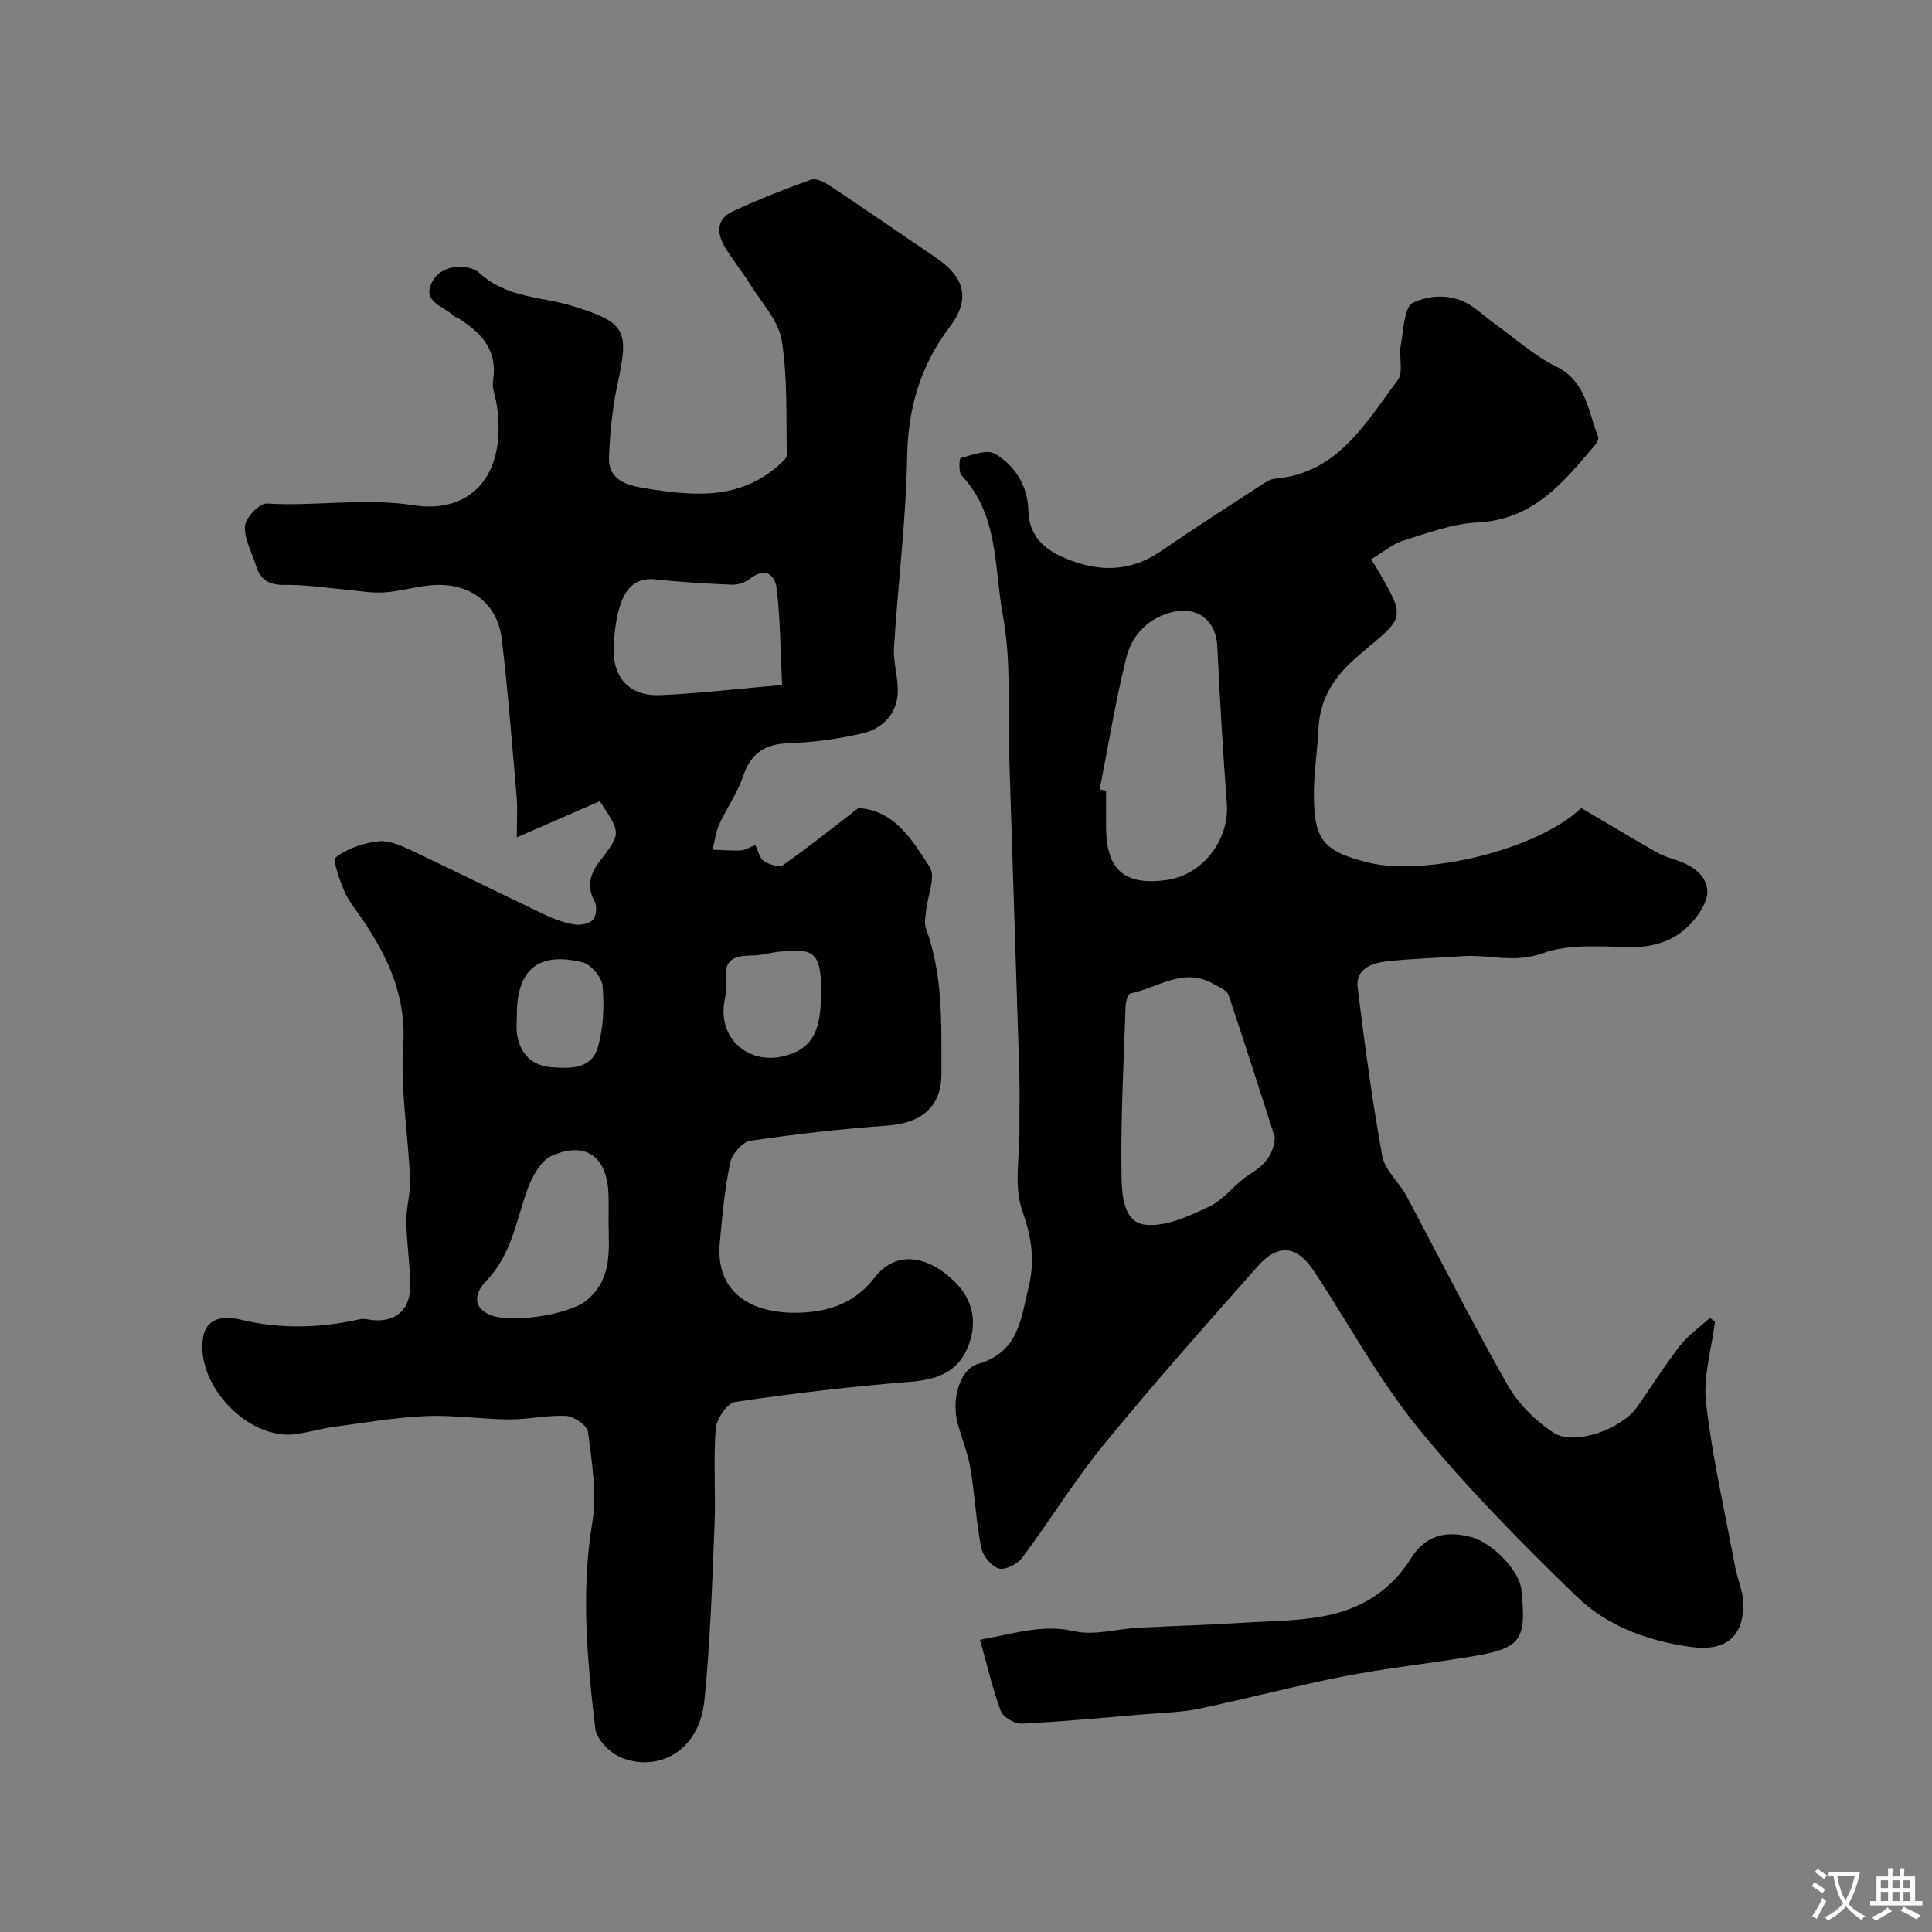
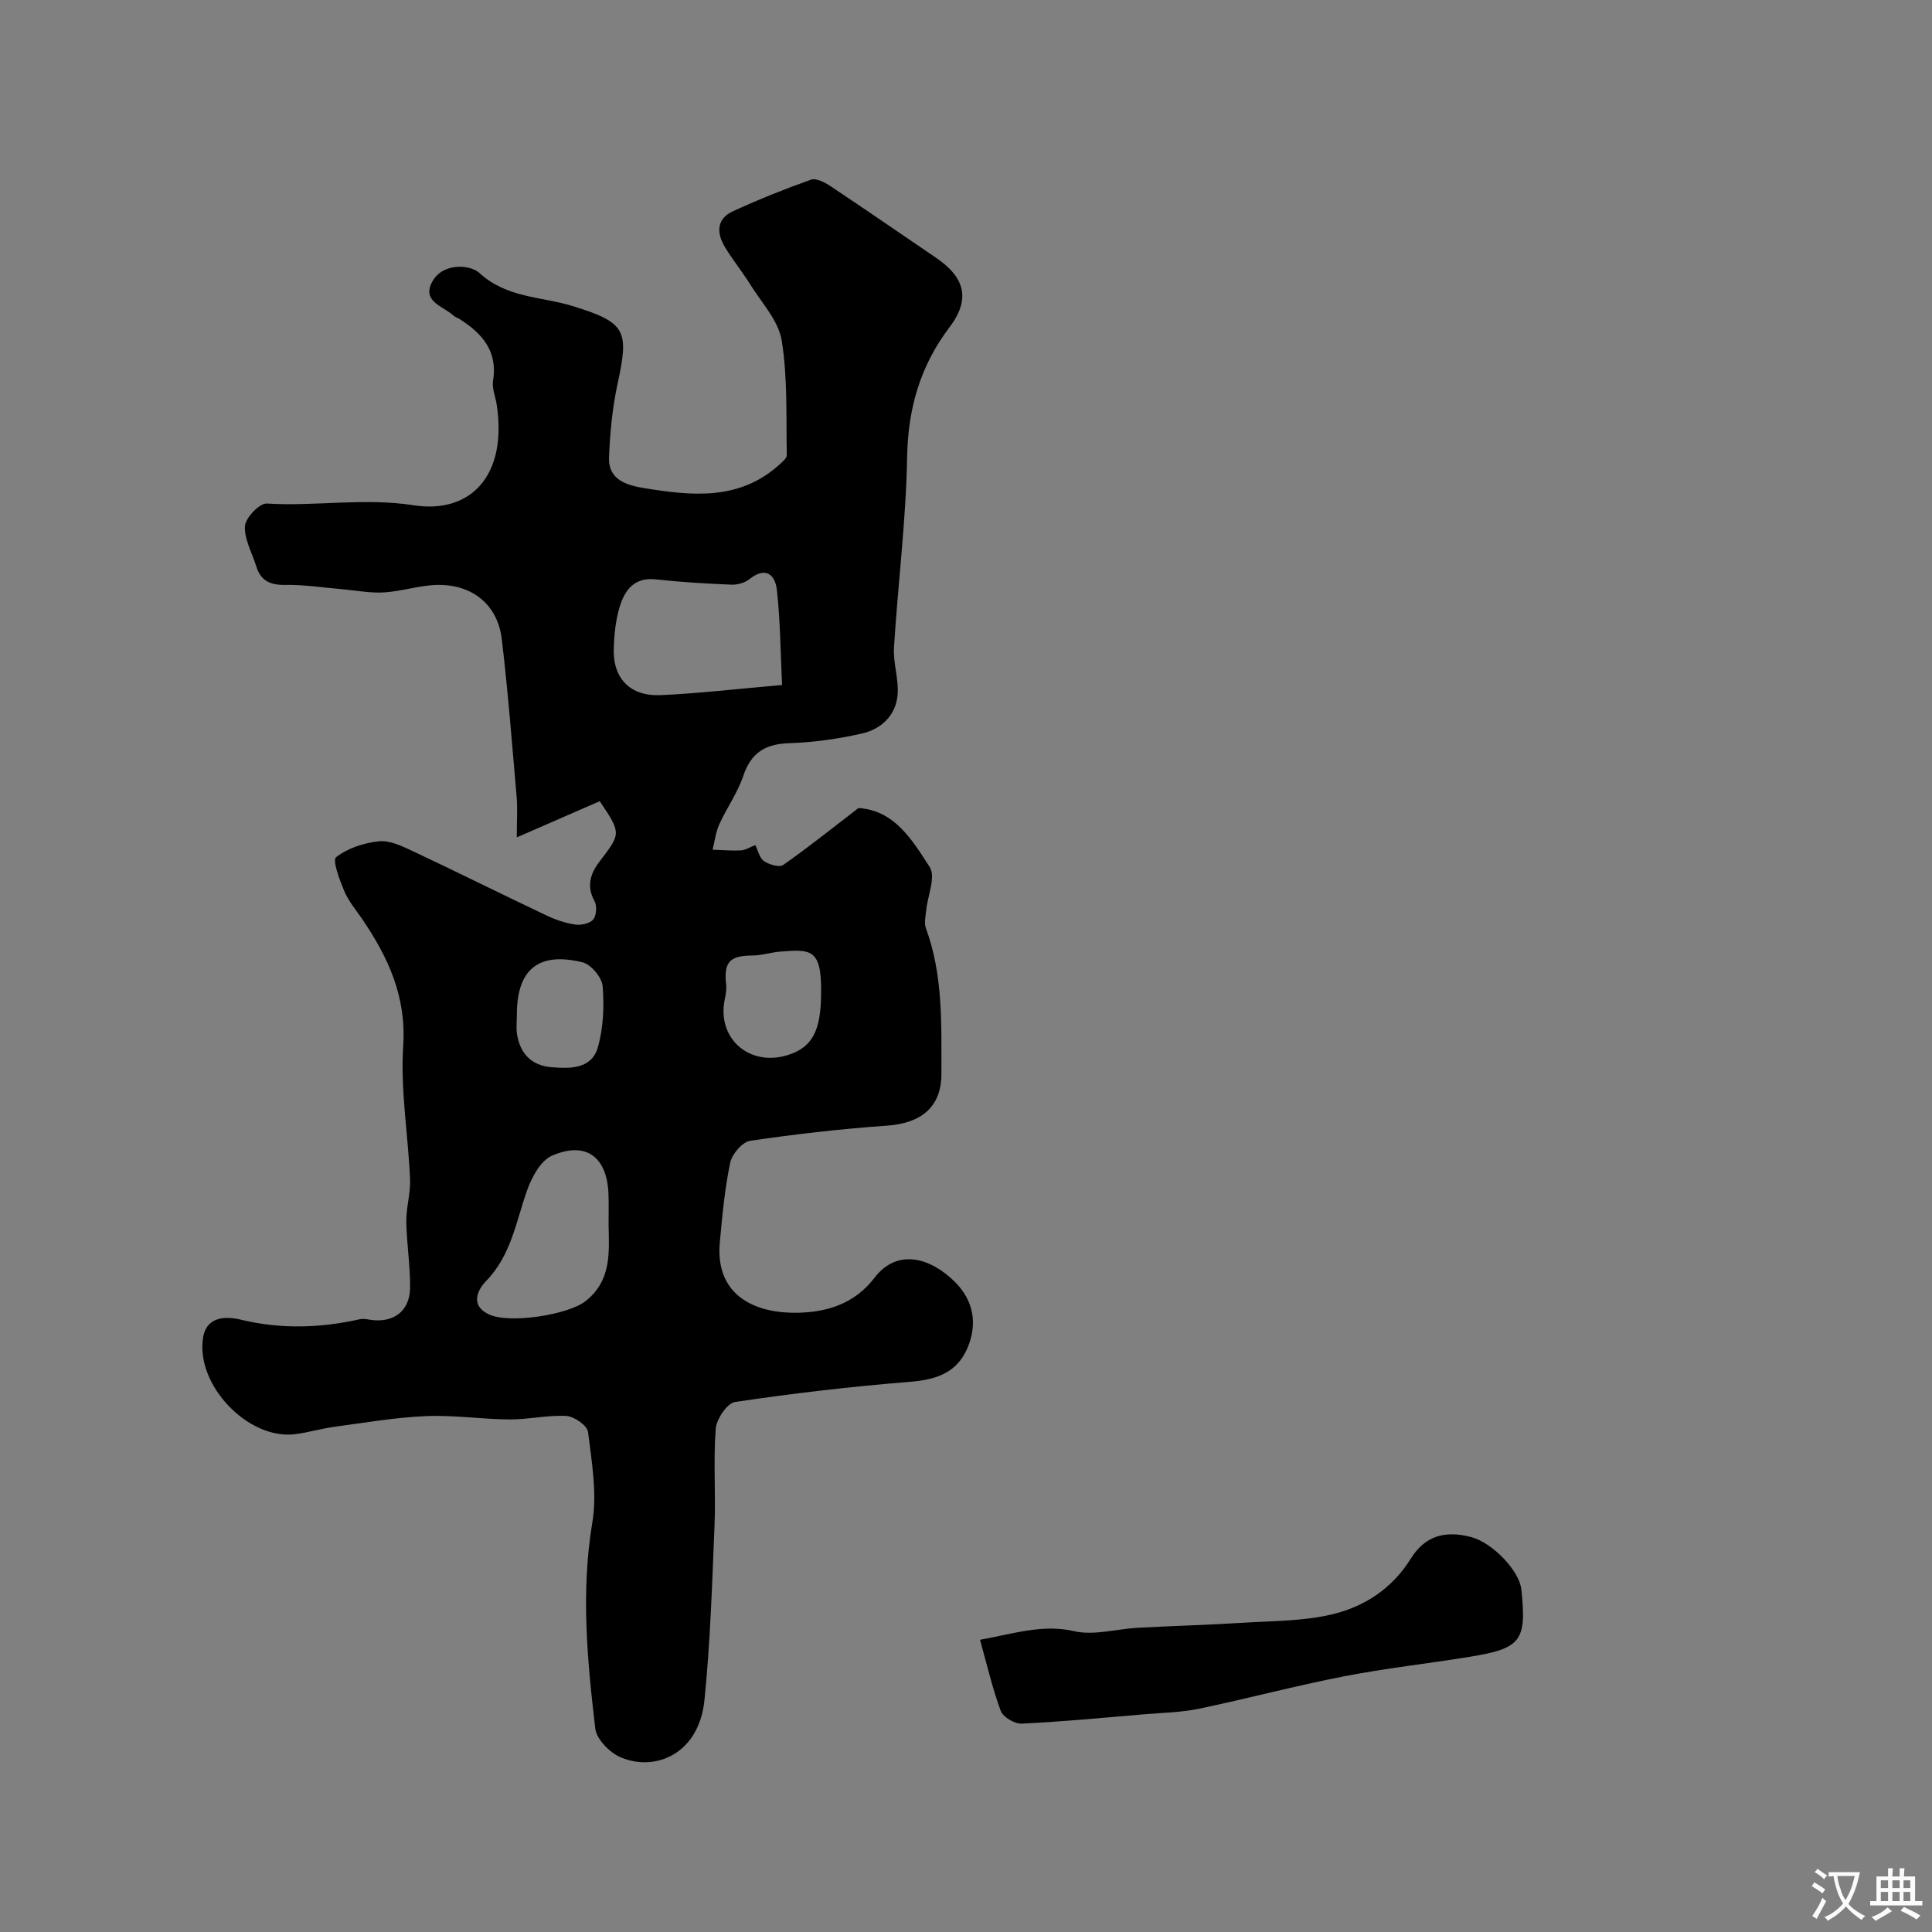
<svg xmlns="http://www.w3.org/2000/svg" enable-background="new 0 0 400 400" viewBox="0 0 400 400">
  <rect x="0" y="0" width="400" height="400" fill="#808080" stroke="none" />
  <g fill="#000001">
    <path d="m124.17 165.88c-5.54 2.42-10.8 4.71-17.17 7.49 0-3.81.17-6.1-.03-8.35-.95-10.9-1.79-21.82-3.08-32.69-.83-7.04-5.99-11.33-13.27-11.23-3.69.05-7.36 1.32-11.06 1.55-2.88.18-5.81-.41-8.72-.66-3.93-.33-7.87-.96-11.79-.89-3.11.05-5.07-.85-5.99-3.84-.86-2.79-2.51-5.62-2.34-8.34.11-1.73 3.02-4.76 4.51-4.67 10.12.63 20.13-1.24 30.43.36 11.67 1.82 19.47-6.03 17.16-20.94-.25-1.61-.99-3.29-.74-4.81 1.01-6.18-2.26-9.84-6.95-12.82-.41-.26-.93-.39-1.27-.72-2.09-1.96-6.61-2.86-4.37-6.99 2.22-4.09 7.94-3.49 9.72-1.85 5.74 5.28 12.89 4.88 19.43 6.91 11.05 3.43 11.61 5.04 9.2 16.19-1.07 4.93-1.54 10.04-1.75 15.09-.2 4.71 3.74 5.82 7.29 6.39 9.82 1.6 19.65 2.64 27.93-4.82.65-.58 1.61-1.37 1.59-2.04-.17-7.92.2-15.96-1.06-23.72-.67-4.12-4.18-7.82-6.54-11.63-1.64-2.64-3.63-5.06-5.22-7.71-1.73-2.88-1.77-5.83 1.66-7.4 5.28-2.42 10.69-4.6 16.16-6.54 1.07-.38 2.87.56 4.03 1.33 7.32 4.87 14.56 9.88 21.84 14.82 5.16 3.51 7.75 7.89 2.85 14.35-6.08 8.03-8.64 16.82-8.81 26.96-.23 13.15-1.91 26.27-2.72 39.41-.2 3.23 1.02 6.55.75 9.76-.36 4.32-3.42 7.15-7.44 8.05-4.91 1.11-9.99 1.83-15.02 1.99-4.97.16-7.89 1.99-9.5 6.79-1.17 3.49-3.42 6.6-4.95 9.98-.74 1.63-.95 3.51-1.4 5.28 1.97.06 3.94.25 5.89.14.92-.05 1.82-.65 2.96-1.09.58 1.15.87 2.69 1.79 3.31 1.07.73 3.19 1.36 3.99.8 5.23-3.67 10.22-7.67 15.57-11.78 7.5.44 11.17 6.68 14.76 12.22 1.3 2.01-.45 5.96-.74 9.03-.12 1.21-.45 2.58-.05 3.64 3.61 9.78 3.18 20 3.21 30.11.02 6.95-4.26 10.26-11.24 10.75-9.48.67-18.95 1.75-28.35 3.14-1.62.24-3.77 2.75-4.14 4.53-1.13 5.42-1.65 10.99-2.15 16.52-.97 10.66 6.81 14.7 16.04 14.55 5.99-.1 11.78-1.76 15.95-7.2 4.83-6.31 11.73-4.1 16.66.79 3.9 3.87 4.77 8.73 2.59 13.78-2.21 5.14-6.56 6.51-11.95 6.94-12.07.96-24.13 2.38-36.11 4.16-1.65.24-3.88 3.54-4.03 5.57-.51 6.66.03 13.39-.25 20.08-.49 12.03-.87 24.1-2.08 36.07-1.12 11.15-10.17 14.94-17.4 11.83-2.24-.96-4.94-3.72-5.2-5.92-1.68-14.18-3-28.36-.61-42.72 1.01-6.03-.13-12.49-.89-18.69-.16-1.33-2.86-3.22-4.48-3.32-3.9-.22-7.86.74-11.79.72-5.77-.04-11.55-.94-17.3-.69-6.35.27-12.67 1.37-18.99 2.22-2.74.37-5.43 1.2-8.17 1.53-9.68 1.16-20.53-10.19-18.98-19.97.73-4.61 4.98-4.43 7.79-3.75 8.32 2.01 16.46 1.75 24.69-.09.61-.14 1.31-.02 1.95.09 4.84.81 8.35-1.65 8.43-6.5.07-4.59-.71-9.2-.78-13.8-.04-2.93.91-5.88.78-8.79-.4-9.22-2.02-18.49-1.42-27.63.67-10.24-3.14-18.34-8.52-26.26-1.28-1.88-2.81-3.68-3.68-5.75-.96-2.29-2.5-6.38-1.7-7.01 2.39-1.87 5.75-2.96 8.84-3.3 2.22-.24 4.76.97 6.94 1.99 9.28 4.37 18.45 8.94 27.72 13.34 1.89.9 3.95 1.61 6.01 1.91 1.21.18 3.03-.21 3.73-1.05.68-.82.81-2.82.27-3.8-1.7-3.08-.86-5.7.99-8.13 4.52-5.91 4.58-5.87.09-12.56zm37.75-24.06c-.33-6.8-.36-13.26-1.07-19.65-.35-3.12-2.27-4.99-5.68-2.27-.97.77-2.51 1.2-3.77 1.15-5.23-.22-10.48-.53-15.68-1.1-4.37-.47-6.34 2.19-7.39 5.58-.86 2.77-1.16 5.77-1.26 8.69-.22 6.22 3.37 9.98 9.73 9.7 7.81-.35 15.61-1.27 25.12-2.1zm-35.92 111.72c0-2 .04-3.99-.01-5.99-.17-7.95-4.57-11.38-11.71-8.28-2.35 1.02-4.18 4.45-5.15 7.17-2.32 6.52-3.28 13.47-8.52 18.81-1.22 1.24-3.75 4.82.64 6.89 4.21 1.98 16.43.09 20.03-2.79 5.38-4.31 4.82-10.05 4.72-15.81zm44-48.16c.1-9.01-2.21-8.85-8.45-8.36-1.94.15-3.85.8-5.77.81-4.69.02-5.96 1.35-5.44 5.97.11 1.02-.08 2.1-.29 3.12-1.67 8.05 5.07 14.01 13.05 11.52 5.11-1.61 6.9-5.01 6.9-13.06zm-62.99 4.74c0 1.33-.17 2.69.03 3.99.64 4.06 3.04 6.52 7.17 6.85 3.86.31 8.28.37 9.56-4.1 1.16-4.02 1.34-8.49 1-12.69-.15-1.81-2.42-4.52-4.19-4.94-9.17-2.23-13.58 1.53-13.57 10.89z" />
-     <path d="m283.83 115.81c.63.93.82 1.19.98 1.46 6.63 11.29 5.98 10.32-3.55 18.46-4.99 4.27-7.99 8.75-8.29 15.21-.2 4.27-.87 8.53-.93 12.79-.13 10.07 1.75 12.45 11.06 14.81 11.78 2.99 35.03-2.51 44.29-11.24 4.95 2.91 10.24 6.08 15.59 9.15 1.22.7 2.61 1.14 3.95 1.58 3.27 1.07 6.37 3.04 6.55 6.38.12 2.28-1.77 5.1-3.53 6.94-3.12 3.27-7.18 4.73-11.92 4.72-6.26-.01-13.01-.76-18.64 1.29-5.92 2.16-11.2.19-16.73.61-5.26.4-10.54.48-15.77 1.1-2.98.36-6.28 1.6-5.8 5.41 1.44 11.65 2.99 23.31 5.09 34.85.54 2.95 3.47 5.39 4.99 8.23 6.99 13.06 13.63 26.31 20.95 39.18 2.22 3.89 5.79 7.46 9.57 9.91 4.26 2.76 14.03-.77 17.2-5.27 3.01-4.27 5.78-8.71 8.98-12.82 1.7-2.18 4.09-3.82 6.16-5.7.35.26.69.51 1.04.77-.69 5.63-2.49 11.38-1.85 16.85 1.34 11.46 3.94 22.77 6.07 34.13.45 2.38 1.54 4.69 1.62 7.06.23 7.26-3.67 10.27-10.75 9.32-8.98-1.22-17.38-4.3-23.74-10.46-11.46-11.1-22.75-22.52-32.81-34.87-8.19-10.06-14.43-21.7-21.63-32.57-3.45-5.21-7.37-5.67-11.52-.99-10.8 12.19-21.62 24.39-31.94 36.99-6.08 7.43-11.11 15.7-16.87 23.41-.99 1.32-3.56 2.62-4.88 2.23-1.55-.47-3.31-2.66-3.64-4.36-1.06-5.44-1.31-11.03-2.24-16.5-.54-3.18-1.86-6.23-2.67-9.38-1.21-4.7.42-10.99 4.27-12.1 8.5-2.47 8.89-9.44 10.5-16.04 1.33-5.44.57-10.26-1.34-15.7-1.78-5.05-.53-11.17-.58-16.81-.03-2.87.04-5.74.02-8.62-.01-1.99-.07-3.99-.14-5.98-.66-20.85-1.33-41.69-2-62.54-.32-9.77.46-19.74-1.31-29.24-1.83-9.81-.8-20.78-8.55-29.01-.67-.71-.46-3.57-.21-3.63 2.37-.58 5.48-1.86 7.14-.87 4.19 2.51 6.79 6.69 6.9 11.84.1 4.59 2.71 7.46 6.38 9.22 7.11 3.39 14.23 3.82 21.15-.96 6.71-4.63 13.59-9.01 20.42-13.46.95-.62 2.02-1.38 3.08-1.48 13.03-1.12 18.74-11.5 25.44-20.4 1.23-1.64.19-4.85.63-7.26.56-3.1.72-7.95 2.55-8.79 3.73-1.72 8.54-1.9 12.5.97 1.59 1.15 3.07 2.46 4.66 3.6 4.1 2.95 7.95 6.44 12.42 8.64 6.32 3.11 6.6 9.27 8.73 14.56.17.43-.28 1.28-.67 1.74-6.51 7.69-12.76 15.44-24.27 15.99-5.23.25-10.43 2.23-15.53 3.81-2.19.71-4.11 2.38-6.58 3.84zm-19.88 119.67c-3.17-9.84-6.28-19.69-9.61-29.48-.34-1-1.97-1.62-3.09-2.27-6.17-3.62-11.51.81-17.17 1.93-.5.1-1 1.64-1.03 2.53-.4 11.77-1.05 23.54-.85 35.3.06 3.69.31 9.63 4.98 10.09 4.28.43 9.1-1.83 13.25-3.81 3.07-1.46 5.25-4.7 8.19-6.56 2.92-1.84 5.01-3.72 5.33-7.73zm-36.27-72.04c.44.09.88.17 1.32.26 0 2.49-.01 4.98 0 7.48.02 8.88 3.75 12.19 12.4 11.04 7.6-1.01 13.19-8.32 12.6-15.92-.83-10.81-1.44-21.65-1.97-32.48-.28-5.66-4.46-8.55-9.9-6.94-4.92 1.45-7.87 4.94-8.97 9.39-2.22 8.96-3.7 18.1-5.48 27.17z" />
    <path d="m202.9 339.5c7.32-1.34 13.01-3.26 19.5-1.78 4.14.94 8.79-.47 13.22-.71 7.25-.39 14.52-.58 21.77-1.04 6.14-.38 12.42-.32 18.34-1.72 6.72-1.59 12.51-5.34 16.35-11.54 2.87-4.62 6.97-5.96 12.53-4.47 4.44 1.2 9.96 6.97 10.37 10.85 1.12 10.64-.02 12.2-10.67 13.93-8.68 1.41-17.45 2.37-26.07 4.05-10.03 1.95-19.93 4.6-29.94 6.69-3.67.77-7.49.84-11.25 1.15-8.5.72-17 1.54-25.52 1.95-1.45.07-3.85-1.34-4.33-2.62-1.72-4.62-2.82-9.48-4.3-14.74z" />
  </g>
  <path d="m377.9 391.2c-.2.3-.4.5-.6.8-.7-.6-1.4-1-2.2-1.5.2-.3.4-.5.5-.8.6.4 1.4.8 2.3 1.5zm-1.8 6.1c-.2-.2-.5-.4-.9-.6.4-.6.8-1.2 1.2-1.9s.7-1.3.9-1.9c.3.3.5.5.8.7-.7 1.3-1.4 2.6-2 3.7zm2.2-9c-.3.3-.5.5-.6.8-.6-.6-1.3-1.1-2-1.5.3-.3.5-.5.6-.7.6.5 1.3.9 2 1.4zm.3.2v-.9h2 4.5c-.3 1.3-.6 2.5-1 3.6s-.9 2.1-1.4 3c.4.5 1 1 1.6 1.4s1.2.8 1.9 1.1c-.3.2-.5.4-.8.8-.4-.3-1-.7-1.6-1.2s-1.2-1.1-1.6-1.6c-.5.6-1.1 1.1-1.7 1.6s-1.4.9-2.1 1.4c-.1-.3-.3-.5-.7-.8.6-.2 1.2-.5 1.9-1s1.4-1.1 2-1.8c-.5-.8-.9-1.6-1.2-2.5s-.6-2-.8-3.2c-.4.1-.7.1-1 .1zm2.5 2.7c.2 1 .7 1.7 1 2.2.3-.5.6-1.1 1-2s.6-1.9.9-3h-3.2-.4c.1.9.3 1.8.7 2.8z" fill="#fafbfa" />
  <path d="m396.5 388.5v1.5 3.6h1.5v.9c-.4 0-1 0-1.7 0h-7.9c-.5 0-.9 0-1.2 0v-.9h1.3v-3.5c0-.7 0-1.2 0-1.6h2.4c0-.8 0-1.4 0-1.7h1c0 .3-.1.8-.1 1.7h1.5c0-.8 0-1.4 0-1.7h1c0 .3-.1.9-.1 1.7zm-8.2 9.2c-.2-.3-.5-.5-.8-.8.8-.3 1.4-.6 1.9-.9s1-.7 1.4-1.1c.3.3.6.5.9.8-1.6 1-2.8 1.6-3.4 2zm2.6-6.8v-1.6h-1.5v1.6zm0 2.7v-1.9h-1.5v1.9zm2.4-2.7v-1.6h-1.5v1.6zm0 2.7v-1.9h-1.5v1.9zm.2 2 .7-.8c.4.2.9.5 1.6.8s1.3.7 1.8 1c-.3.3-.5.5-.8.8-.4-.3-1.5-1-3.3-1.8zm2-4.7v-1.6h-1.4v1.6zm0 2.7v-1.9h-1.4v1.9z" fill="#fafbfa" />
</svg>